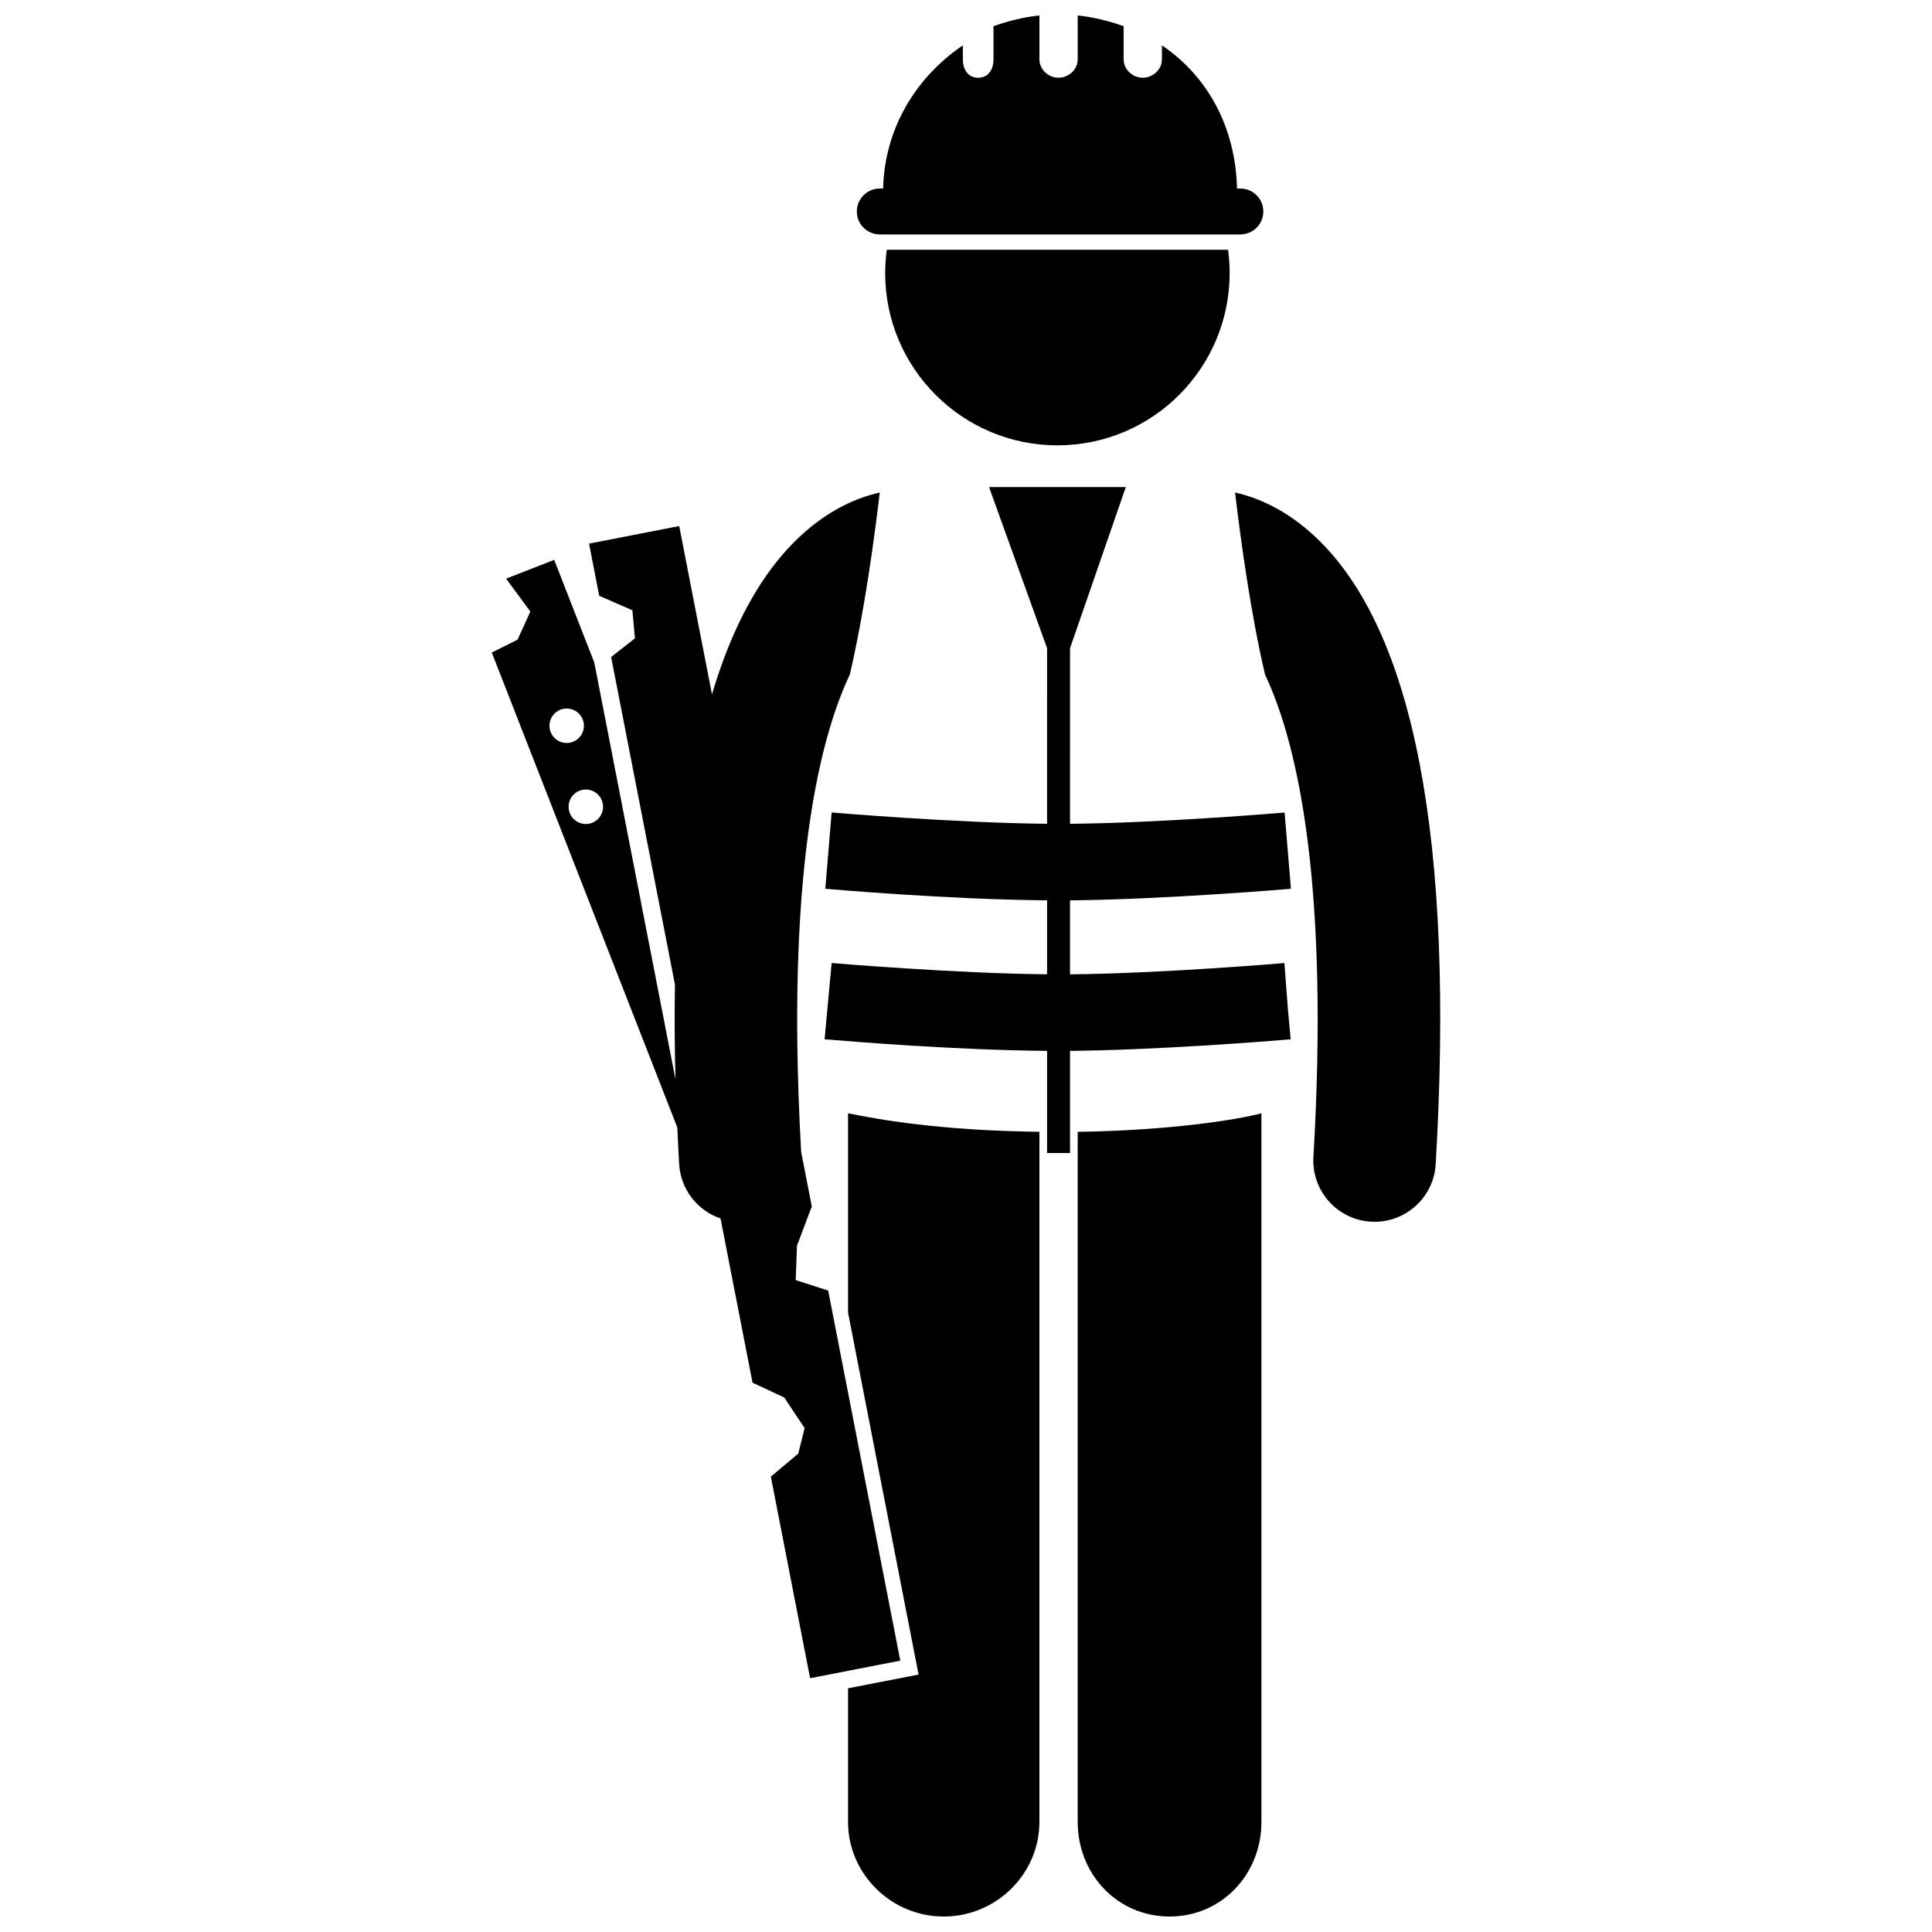
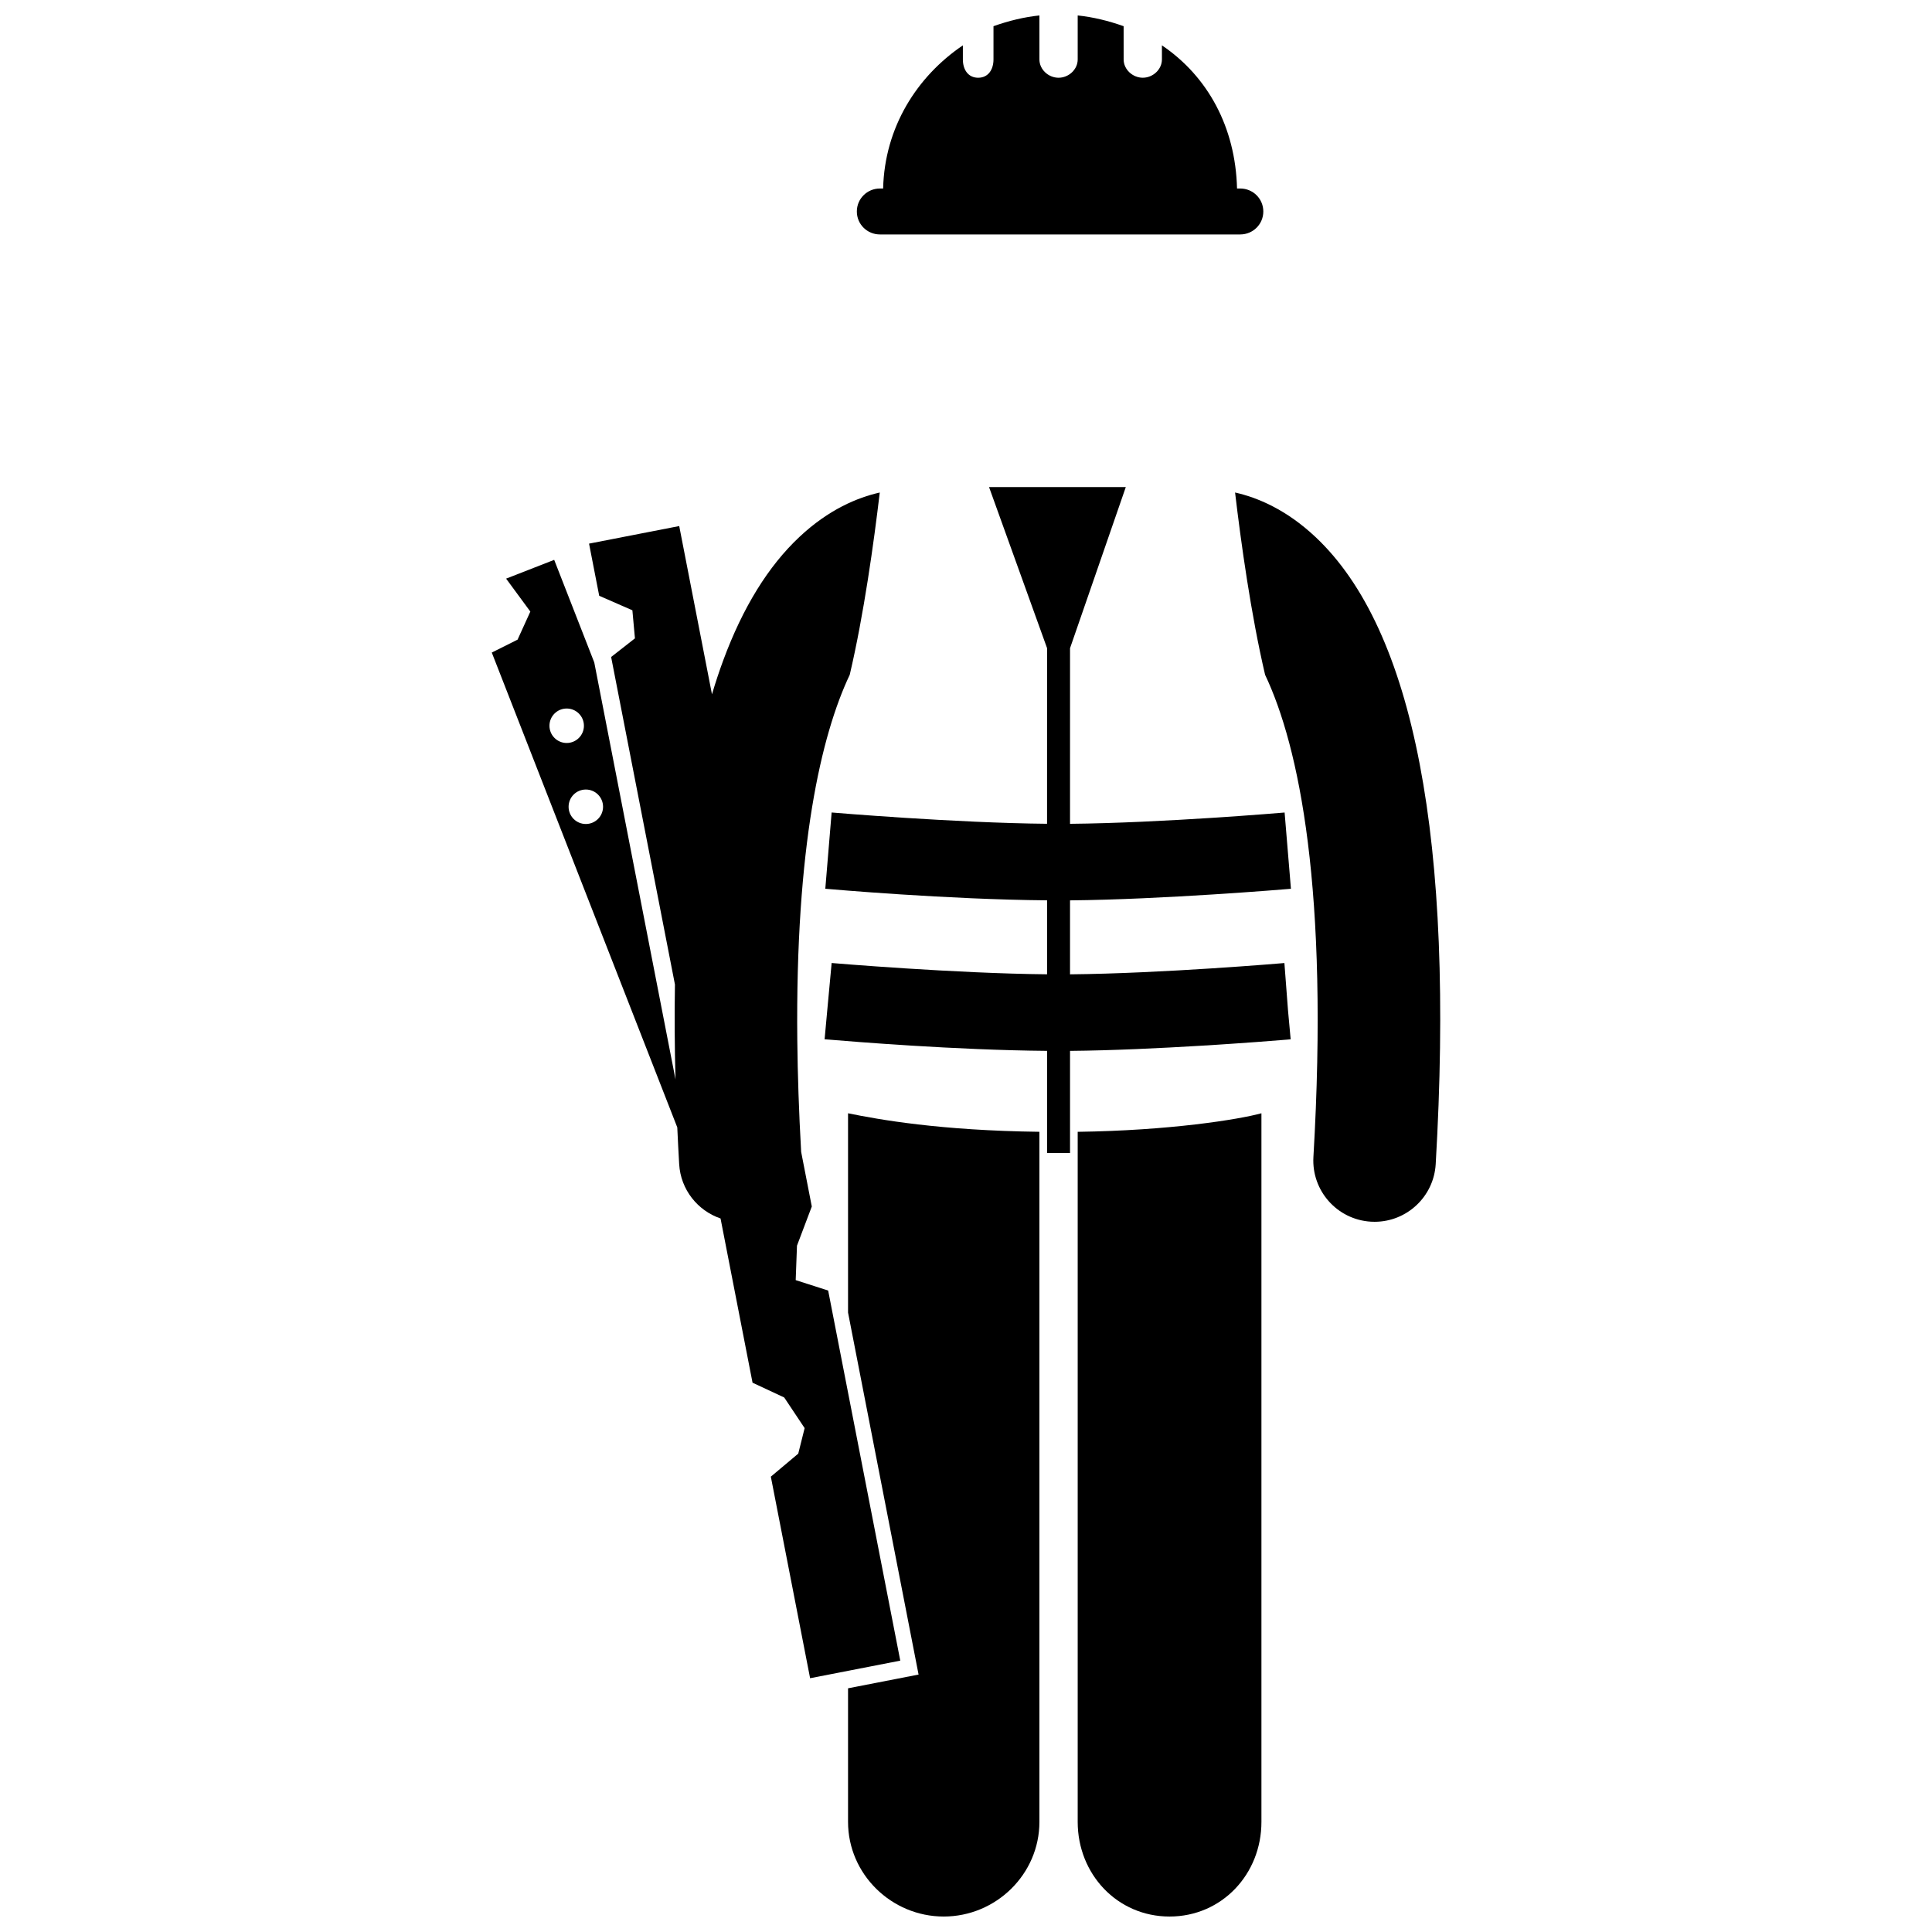
<svg xmlns="http://www.w3.org/2000/svg" width="800px" height="800px" version="1.1" viewBox="144 144 512 512">
  <defs>
    <clipPath id="c">
      <path d="m368 439h52v212.9h-52z" />
    </clipPath>
    <clipPath id="b">
      <path d="m429 439h50v212.9h-50z" />
    </clipPath>
    <clipPath id="a">
      <path d="m371 148.09h108v58.906h-108z" />
    </clipPath>
  </defs>
  <path d="m479.26 322.82c9 18.98 16.953 56.949 12.809 127.79-0.523 8.949 6.305 16.625 15.254 17.148 0.324 0.02 0.645 0.027 0.965 0.027 8.531 0 15.68-6.656 16.188-15.281 5.016-85.707-5.707-141.62-31.863-166.2-7.769-7.301-15.41-10.461-21.305-11.785 1.566 13.277 4.223 32.391 7.953 48.297z" />
  <g clip-path="url(#c)">
    <path d="m368.74 439.03v52.816l18.691 95.93-18.691 3.641v35.402c0 13.855 11.508 25.082 25.355 25.082 13.852 0 25.359-11.223 25.359-25.082v-182.88c-26.371-0.328-42.602-3.25-50.715-4.91z" />
  </g>
  <g clip-path="url(#b)">
    <path d="m429.6 443.94v182.88c0 13.855 10.496 25.082 24.344 25.082 13.852 0 24.348-11.223 24.348-25.082v-187.79c-6.09 1.66-24.348 4.586-48.691 4.914z" />
  </g>
-   <path d="m378.58 216.36c0 25.211 20.438 45.66 45.645 45.66 25.211 0 45.645-20.461 45.645-45.668 0-2.082-0.152-4.129-0.422-6.16h-90.441c-0.273 2.027-0.426 4.082-0.426 6.168z" />
  <g clip-path="url(#a)">
    <path d="m377.19 206.13h95.48c3.383 0 6.121-2.703 6.121-6.086 0-3.379-2.738-6.086-6.121-6.086h-0.844c-0.402-16.23-7.734-29.703-19.906-37.941v3.734c0 2.672-2.394 4.848-5.07 4.848-2.672 0-5.074-2.172-5.074-4.848l-0.004-8.809c-4.059-1.441-8.113-2.422-12.172-2.848v11.66c0 2.672-2.394 4.848-5.07 4.848-2.68 0-5.074-2.172-5.074-4.848v-11.66c-4.059 0.426-8.113 1.406-12.172 2.848v8.812c0 2.672-1.383 4.848-4.059 4.848-2.672 0-4.055-2.172-4.055-4.848v-3.734c-12.172 8.238-20.734 21.707-21.133 37.938h-0.848c-3.379 0-6.117 2.707-6.117 6.086-0.004 3.383 2.734 6.086 6.117 6.086z" />
  </g>
  <path d="m324 283.41-23.895 4.656 2.691 13.82 8.793 3.848 0.676 7.438-6.309 4.938 16.91 86.789c-0.133 8.035-0.09 16.41 0.148 25.156l-21.527-110.5-10.621-27.188-12.742 4.977 6.422 8.73-3.383 7.438-6.836 3.422 49.16 125.84c0.145 3.207 0.309 6.438 0.5 9.734 0.395 6.781 4.91 12.332 10.965 14.398l8.48 43.527 8.395 3.918 5.41 8.113-1.691 6.762-7.266 6.102 10.406 53.414 23.895-4.656-19.109-98.078-8.605-2.766 0.34-9.129 3.926-10.379-2.82-14.473c-0.602-10.613-0.93-20.484-1.023-29.652-0.52-51.289 6.316-80.785 13.898-96.785 3.734-15.91 6.387-35.027 7.957-48.301-5.894 1.324-13.535 4.481-21.305 11.781-8.27 7.769-14.988 18.68-20.164 32.664-1.066 2.879-2.062 5.891-2.996 9.031zm-34.387 52.922c0-2.523 2.043-4.566 4.566-4.566 2.523 0 4.566 2.043 4.566 4.566 0 2.523-2.043 4.566-4.566 4.566-2.523 0-4.566-2.043-4.566-4.566zm9.637 26.035c-2.523 0-4.566-2.043-4.566-4.566 0-2.523 2.043-4.566 4.566-4.566 2.523 0 4.566 2.043 4.566 4.566-0.004 2.523-2.047 4.566-4.566 4.566z" />
  <path d="m421.48 362.31c-24.344-0.219-56.758-2.961-57.09-2.992l-1.676 20.211c1.395 0.121 32.395 2.856 58.77 3.066v19.605c-24.344-0.219-56.758-2.961-57.09-2.992l-1.164 12.547-0.703 7.668c0.121 0.012 0.613 0.043 1.16 0.086 5.801 0.484 33.453 2.785 57.797 2.981v27.078h6.086v-27.074c22.316-0.191 51.715-2.492 57.516-2.981 0.543-0.043 0.832-0.078 0.953-0.086l-0.703-7.668-0.957-12.543c-0.332 0.031-32.465 2.769-56.812 2.992v-19.605c24.344-0.211 57.148-2.945 58.543-3.066l-1.676-20.211c-0.332 0.031-32.52 2.769-56.867 2.992l0.004-46.543 14.777-42.695-36.242-0.004 15.379 42.695z" />
</svg>